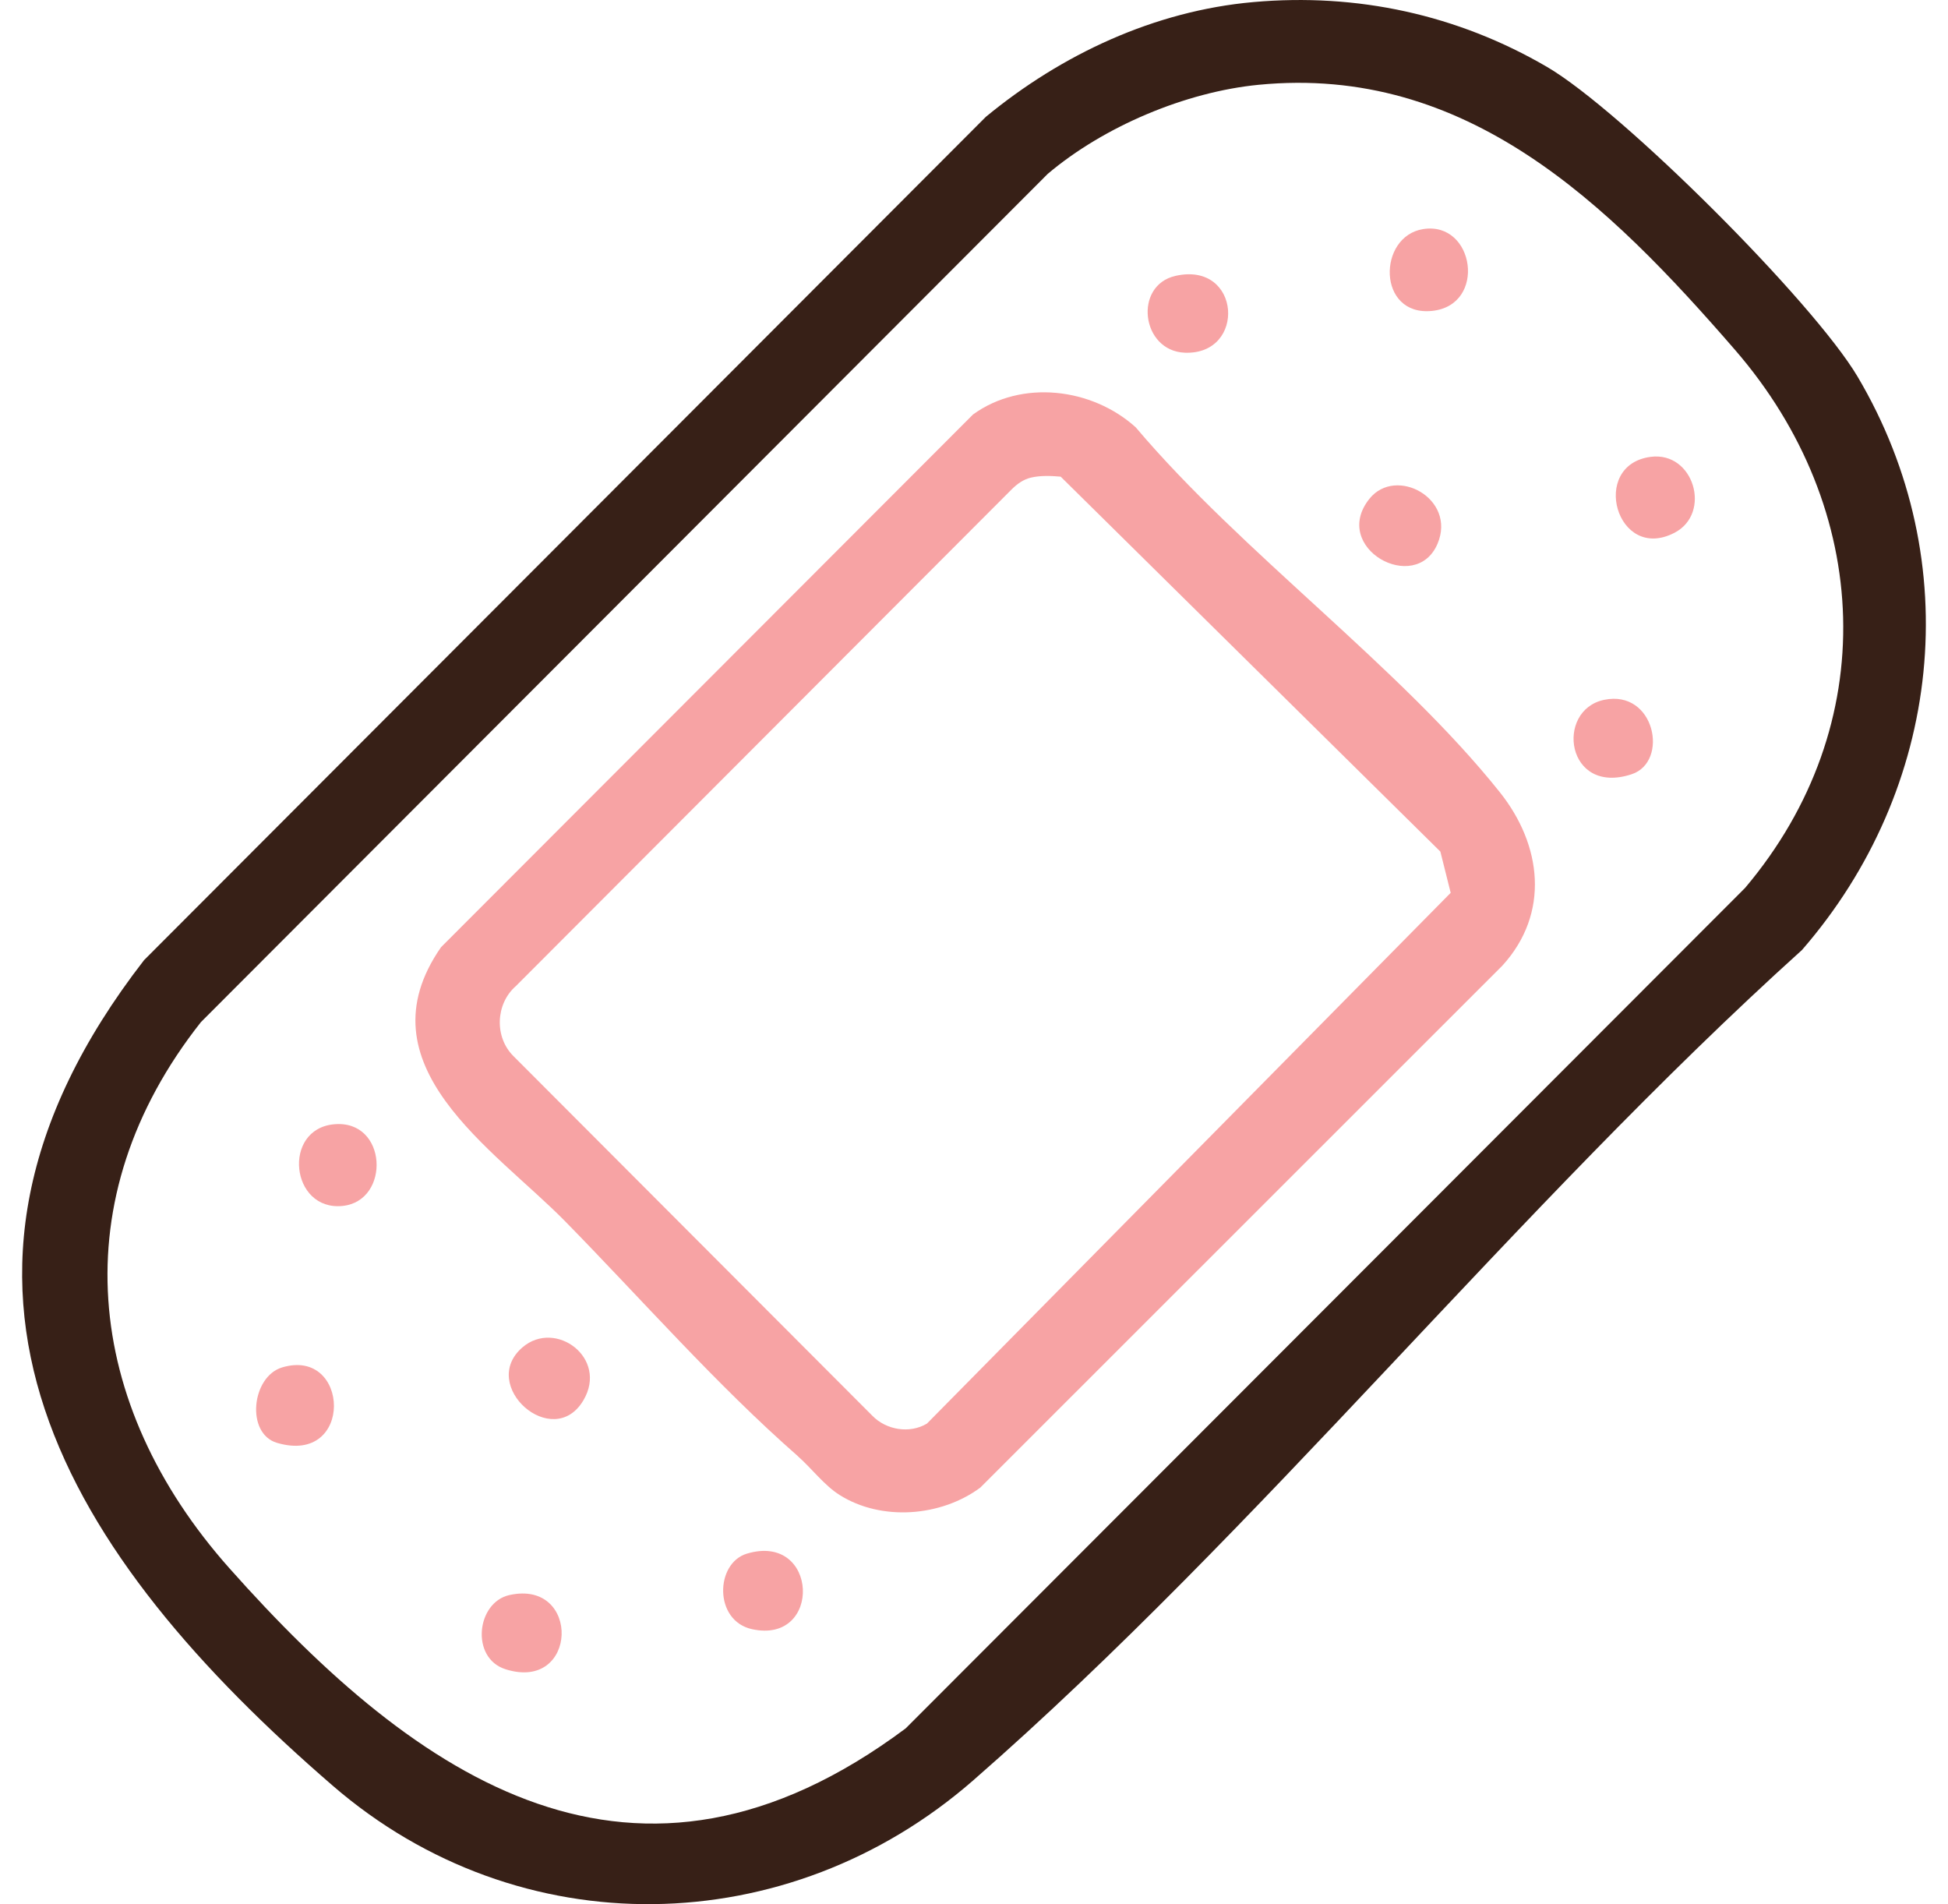
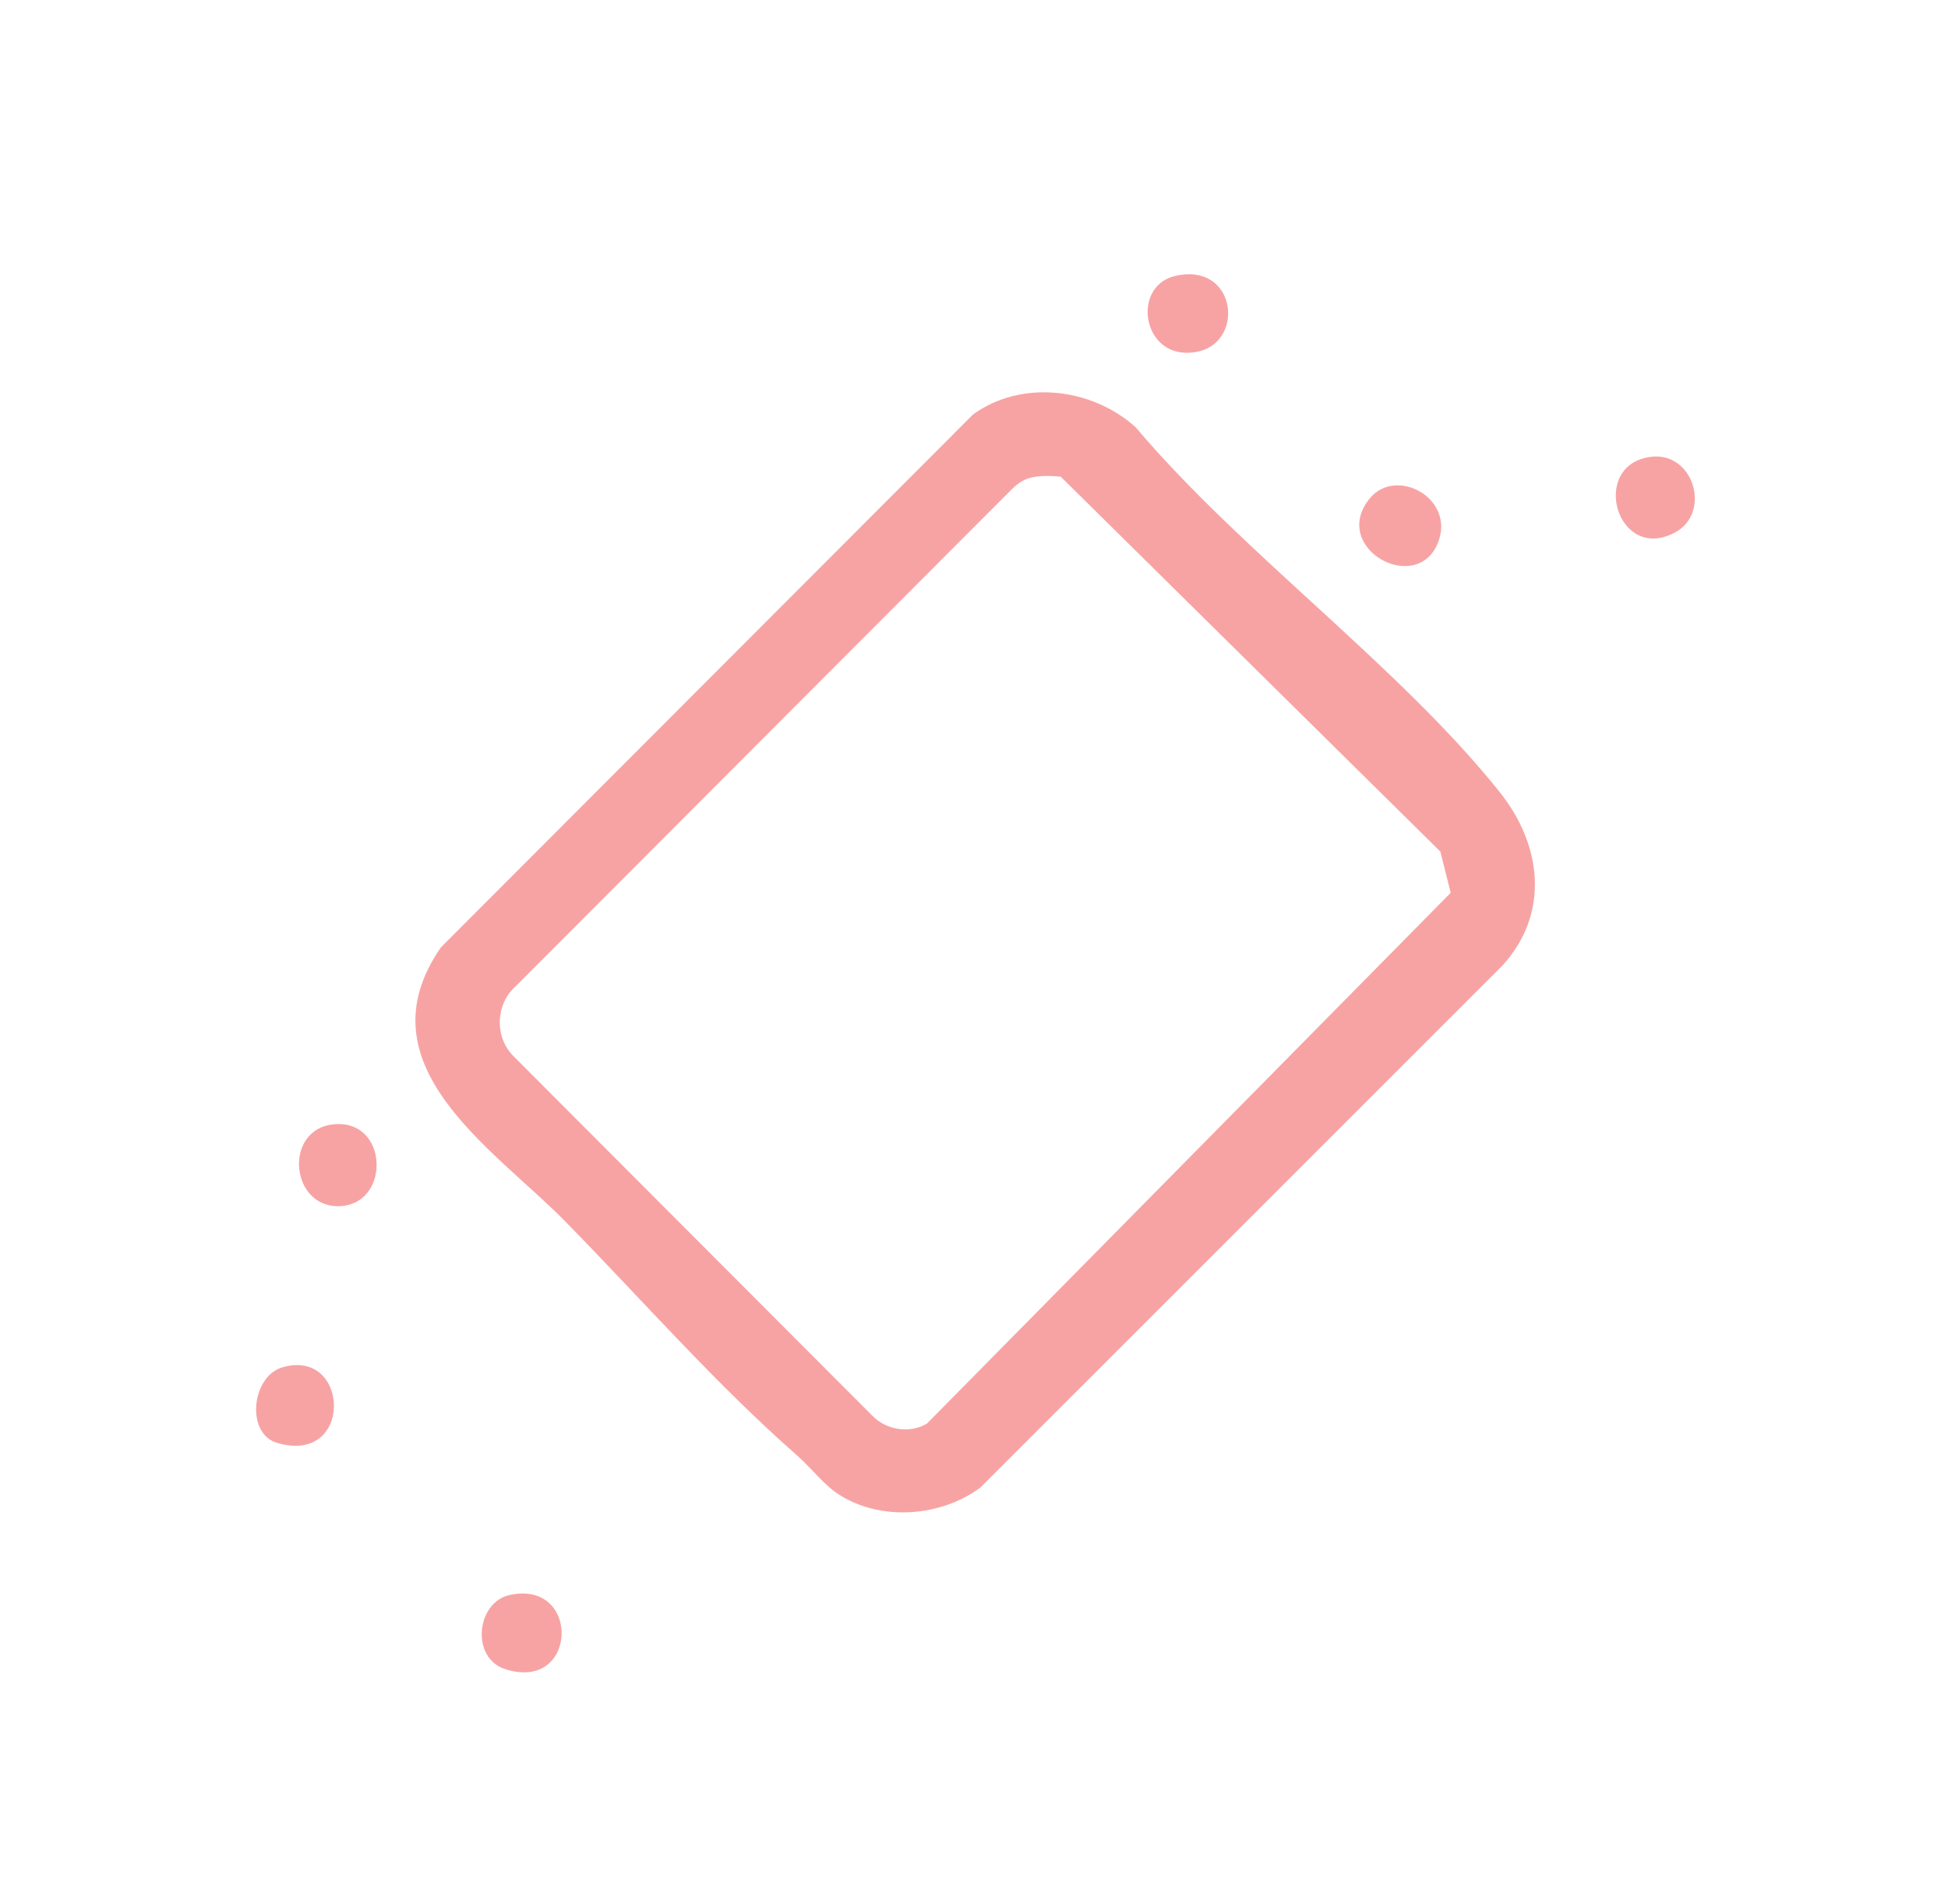
<svg xmlns="http://www.w3.org/2000/svg" width="44" height="43" viewBox="0 0 44 43" fill="none">
-   <path d="M28.309 0.047C30.651 -0.162 32.919 0.33 34.943 1.511C36.638 2.502 40.955 6.814 41.958 8.506C44.436 12.689 43.863 17.818 40.701 21.454C34.266 27.257 28.463 34.546 21.981 40.206C17.803 43.852 11.73 43.971 7.512 40.322C1.551 35.169 -2.444 29.029 3.254 21.682L22.267 2.639C23.978 1.228 26.074 0.246 28.309 0.047ZM28.426 1.915C26.774 2.077 24.932 2.856 23.667 3.925L4.538 23.082C1.392 27.063 1.893 31.716 5.18 35.413C9.45 40.218 14.364 43.577 20.458 39.03L39.417 20.051C42.518 16.381 42.297 11.482 39.184 7.895C36.331 4.606 33.128 1.456 28.426 1.915Z" fill="#372017" />
-   <path d="M18.026 32.887C16.176 31.267 14.495 29.343 12.766 27.581C11.155 25.941 8.109 24.054 9.962 21.39L21.979 9.359C23.076 8.565 24.666 8.758 25.653 9.65C28.041 12.476 31.609 15.048 33.875 17.888C34.824 19.075 35.017 20.619 33.934 21.807L22.142 33.594C21.25 34.254 19.907 34.355 18.964 33.76C18.62 33.545 18.327 33.153 18.026 32.889V32.887ZM23.285 10.786C23.113 10.827 22.973 10.93 22.851 11.051L11.654 22.266C11.19 22.67 11.165 23.421 11.597 23.849L19.703 31.97C20.014 32.29 20.542 32.384 20.937 32.148L32.767 20.162L32.534 19.231L23.958 10.764C23.735 10.745 23.503 10.735 23.285 10.786Z" fill="#F7A3A4" />
-   <path d="M32.147 5.173C33.31 4.991 33.59 6.894 32.346 7.021C31.103 7.148 31.111 5.335 32.147 5.173Z" fill="#F7A3A4" />
+   <path d="M18.026 32.887C16.176 31.267 14.495 29.343 12.766 27.581C11.155 25.941 8.109 24.054 9.962 21.39L21.979 9.359C23.076 8.565 24.666 8.758 25.653 9.65C28.041 12.476 31.609 15.048 33.875 17.888C34.824 19.075 35.017 20.619 33.934 21.807L22.142 33.594C21.25 34.254 19.907 34.355 18.964 33.76C18.62 33.545 18.327 33.153 18.026 32.889ZM23.285 10.786C23.113 10.827 22.973 10.93 22.851 11.051L11.654 22.266C11.19 22.67 11.165 23.421 11.597 23.849L19.703 31.97C20.014 32.29 20.542 32.384 20.937 32.148L32.767 20.162L32.534 19.231L23.958 10.764C23.735 10.745 23.503 10.735 23.285 10.786Z" fill="#F7A3A4" />
  <path d="M26.551 6.23C28.035 5.893 28.16 8.018 26.762 7.965C25.775 7.926 25.599 6.445 26.551 6.23Z" fill="#F7A3A4" />
  <path d="M37.283 10.317C38.259 10.188 38.67 11.59 37.823 12.031C36.513 12.712 35.895 10.501 37.283 10.317Z" fill="#F7A3A4" />
  <path d="M7.542 25.389C8.756 25.273 8.828 27.122 7.737 27.233C6.562 27.352 6.37 25.5 7.542 25.389Z" fill="#F7A3A4" />
-   <path d="M16.87 35.085C18.491 34.599 18.581 37.138 16.988 36.791C16.119 36.602 16.153 35.3 16.87 35.085Z" fill="#F7A3A4" />
  <path d="M11.507 36.02C13.126 35.661 13.061 38.218 11.417 37.695C10.623 37.443 10.76 36.186 11.507 36.02Z" fill="#F7A3A4" />
  <path d="M30.933 11.262C31.529 10.52 32.9 11.258 32.471 12.277C31.977 13.446 30.043 12.372 30.933 11.262Z" fill="#F7A3A4" />
-   <path d="M36.233 15.804C37.381 15.565 37.706 17.203 36.855 17.484C35.371 17.974 35.119 16.036 36.233 15.804Z" fill="#F7A3A4" />
  <path d="M6.374 30.879C7.905 30.422 7.999 33.098 6.257 32.583C5.547 32.374 5.68 31.086 6.374 30.879Z" fill="#F7A3A4" />
-   <path d="M11.804 30.424C12.549 29.788 13.744 30.668 13.177 31.623C12.489 32.784 10.797 31.283 11.804 30.424Z" fill="#F7A3A4" />
</svg>